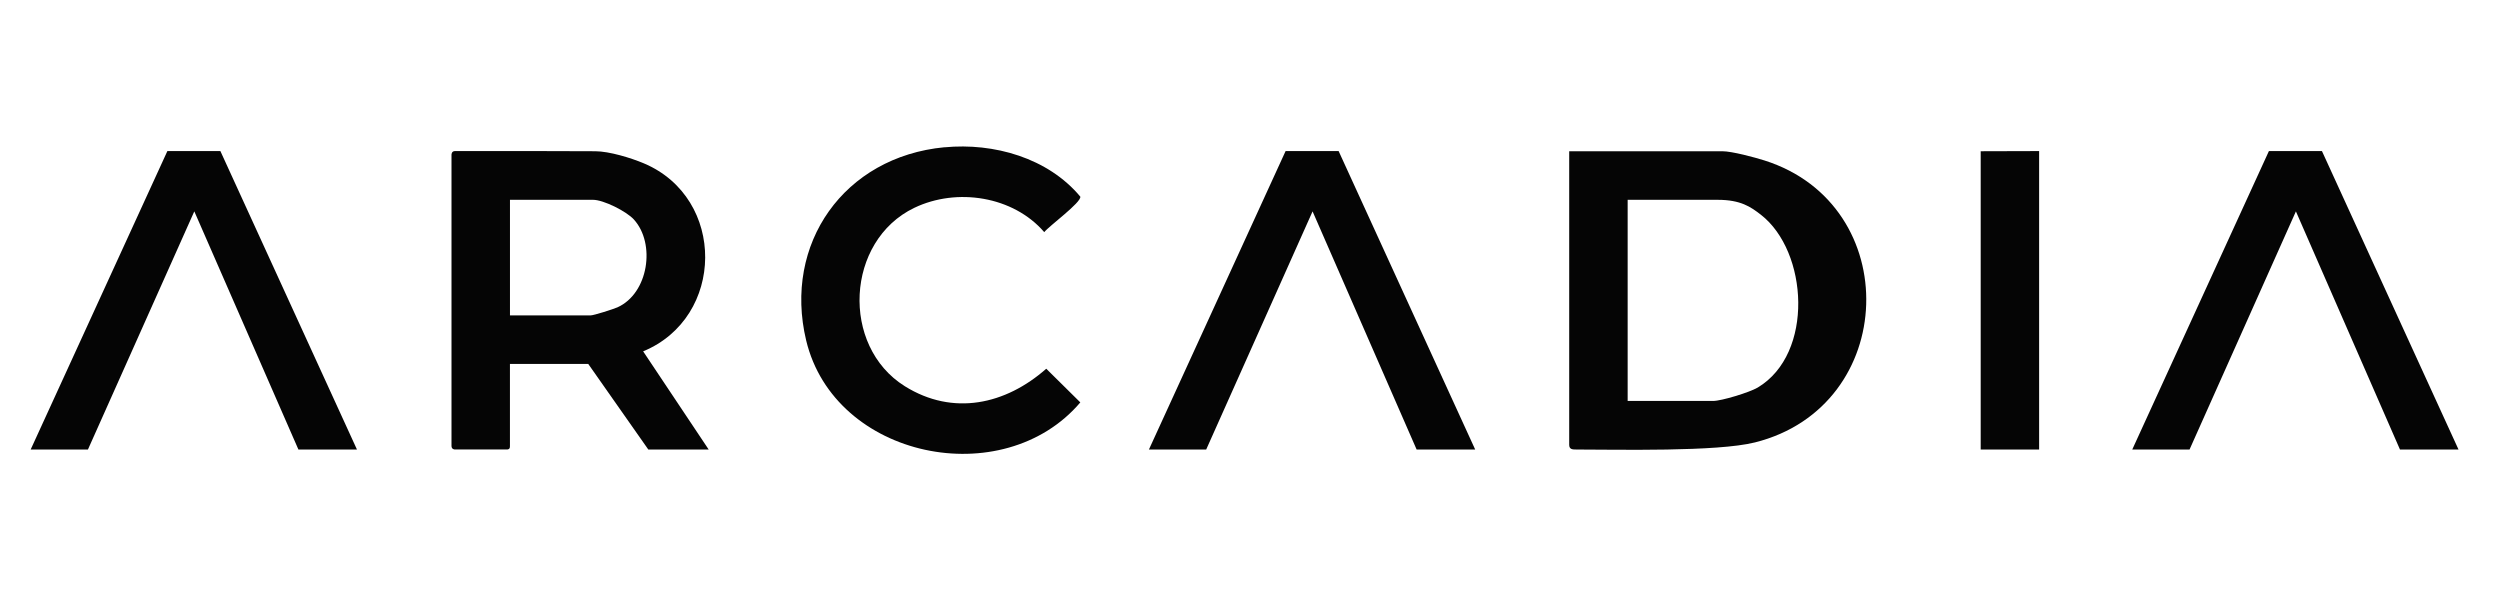
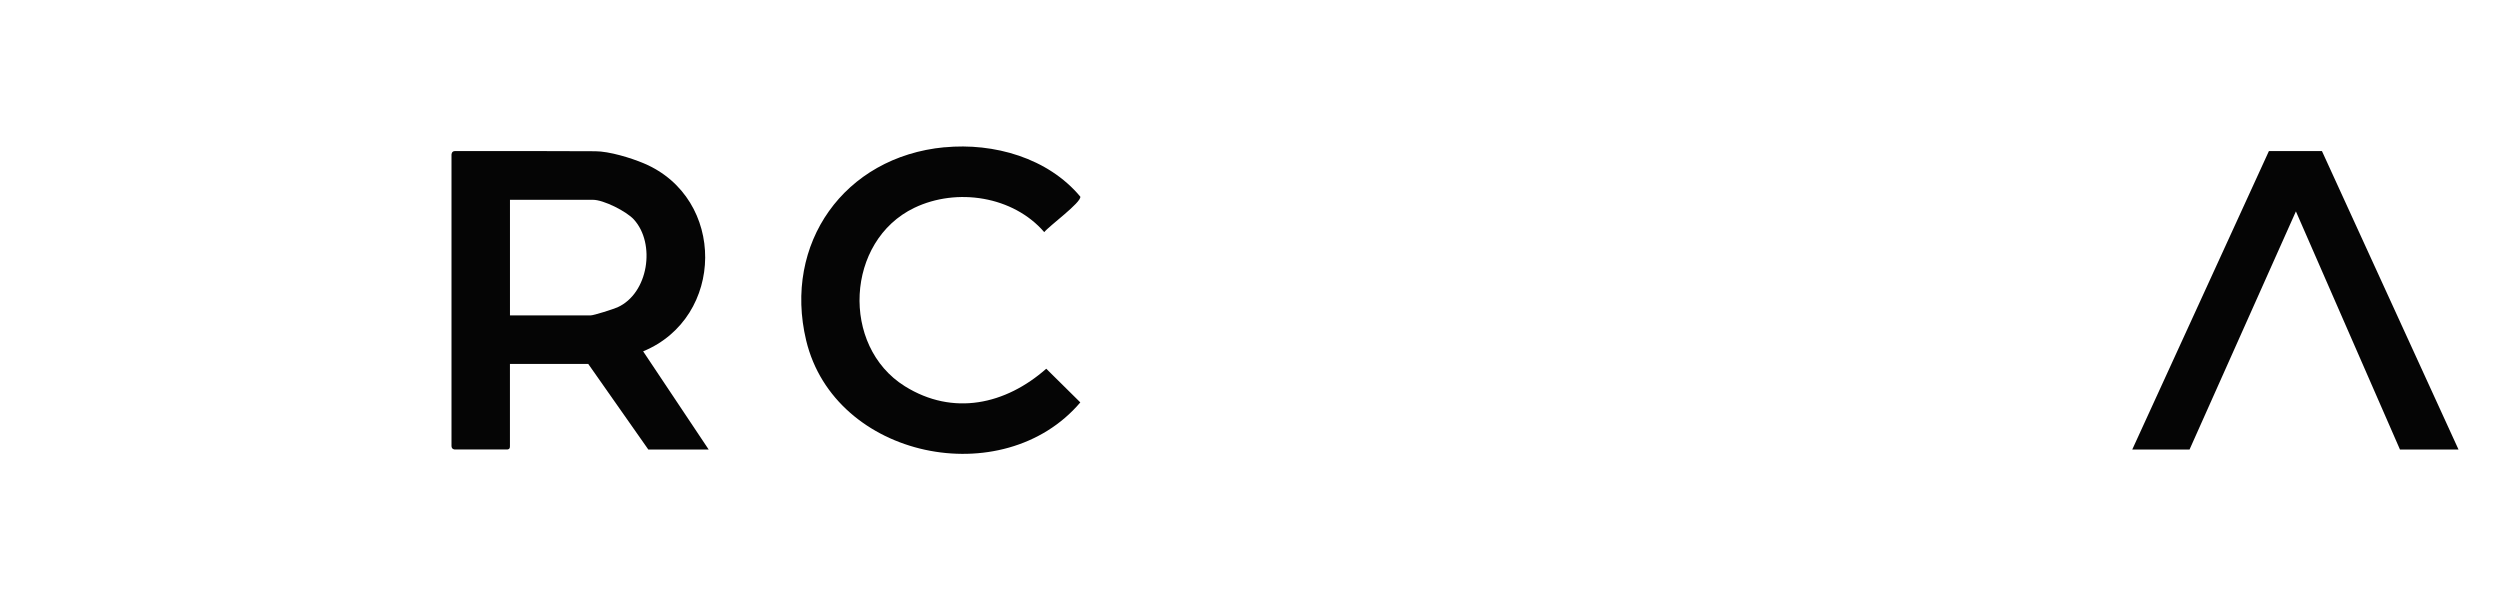
<svg xmlns="http://www.w3.org/2000/svg" width="163" height="40" viewBox="0 0 163 40" fill="none">
-   <path d="M102.312 9.861H112.298C112.916 9.861 114.398 10.257 115.044 10.462C124.183 13.356 123.796 26.496 114.421 28.846C111.94 29.468 105.408 29.309 102.8 29.309C102.532 29.309 102.318 29.309 102.312 29.01V9.861ZM106.123 26.143H111.686C112.244 26.143 114.08 25.581 114.609 25.265C118.293 23.052 117.889 16.399 114.815 14.005C114.143 13.483 113.491 13.028 111.992 13.028H106.123V26.145V26.143Z" fill="#050505" />
  <path d="M38.813 9.861C39.725 9.864 41.131 10.293 41.978 10.65C47.358 12.922 47.279 20.7 41.933 22.907L46.206 29.309H42.27L38.355 23.73H33.248V29.081C33.255 29.307 33.122 29.307 33.02 29.307H29.666C29.65 29.307 29.441 29.307 29.438 29.081V10.088C29.438 10.047 29.451 9.85 29.667 9.85C32.612 9.84 35.803 9.85 38.813 9.861ZM33.248 20.564H38.508C38.717 20.564 39.991 20.156 40.261 20.037C42.283 19.126 42.762 15.887 41.328 14.31C40.844 13.778 39.352 13.027 38.661 13.027H33.25V20.564H33.248Z" fill="#050505" />
  <path d="M61.575 9.605C64.808 9.295 68.327 10.296 70.437 12.822C70.505 13.203 68.394 14.737 68.085 15.135C66.064 12.791 62.388 12.22 59.618 13.548C55.135 15.697 54.797 22.562 58.994 25.181C62.139 27.144 65.565 26.377 68.216 24.041L70.437 26.237C65.407 32.15 54.408 29.902 52.562 22.195C51.052 15.889 55.032 10.226 61.575 9.601V9.605Z" fill="#050505" />
-   <path d="M14.369 9.85L23.273 29.308H19.456L12.669 13.781L5.734 29.308H2L10.913 9.85" fill="#050505" />
-   <path d="M87.278 9.85L96.182 29.309H92.364L85.58 13.782L78.644 29.309H74.91L83.821 9.85" fill="#050505" />
  <path d="M151.391 9.85L160.295 29.309H156.478L149.693 13.782L142.758 29.309H139.023L147.933 9.85" fill="#050505" />
-   <path d="M132.951 9.85V29.309H129.141V9.861" fill="#050505" />
</svg>